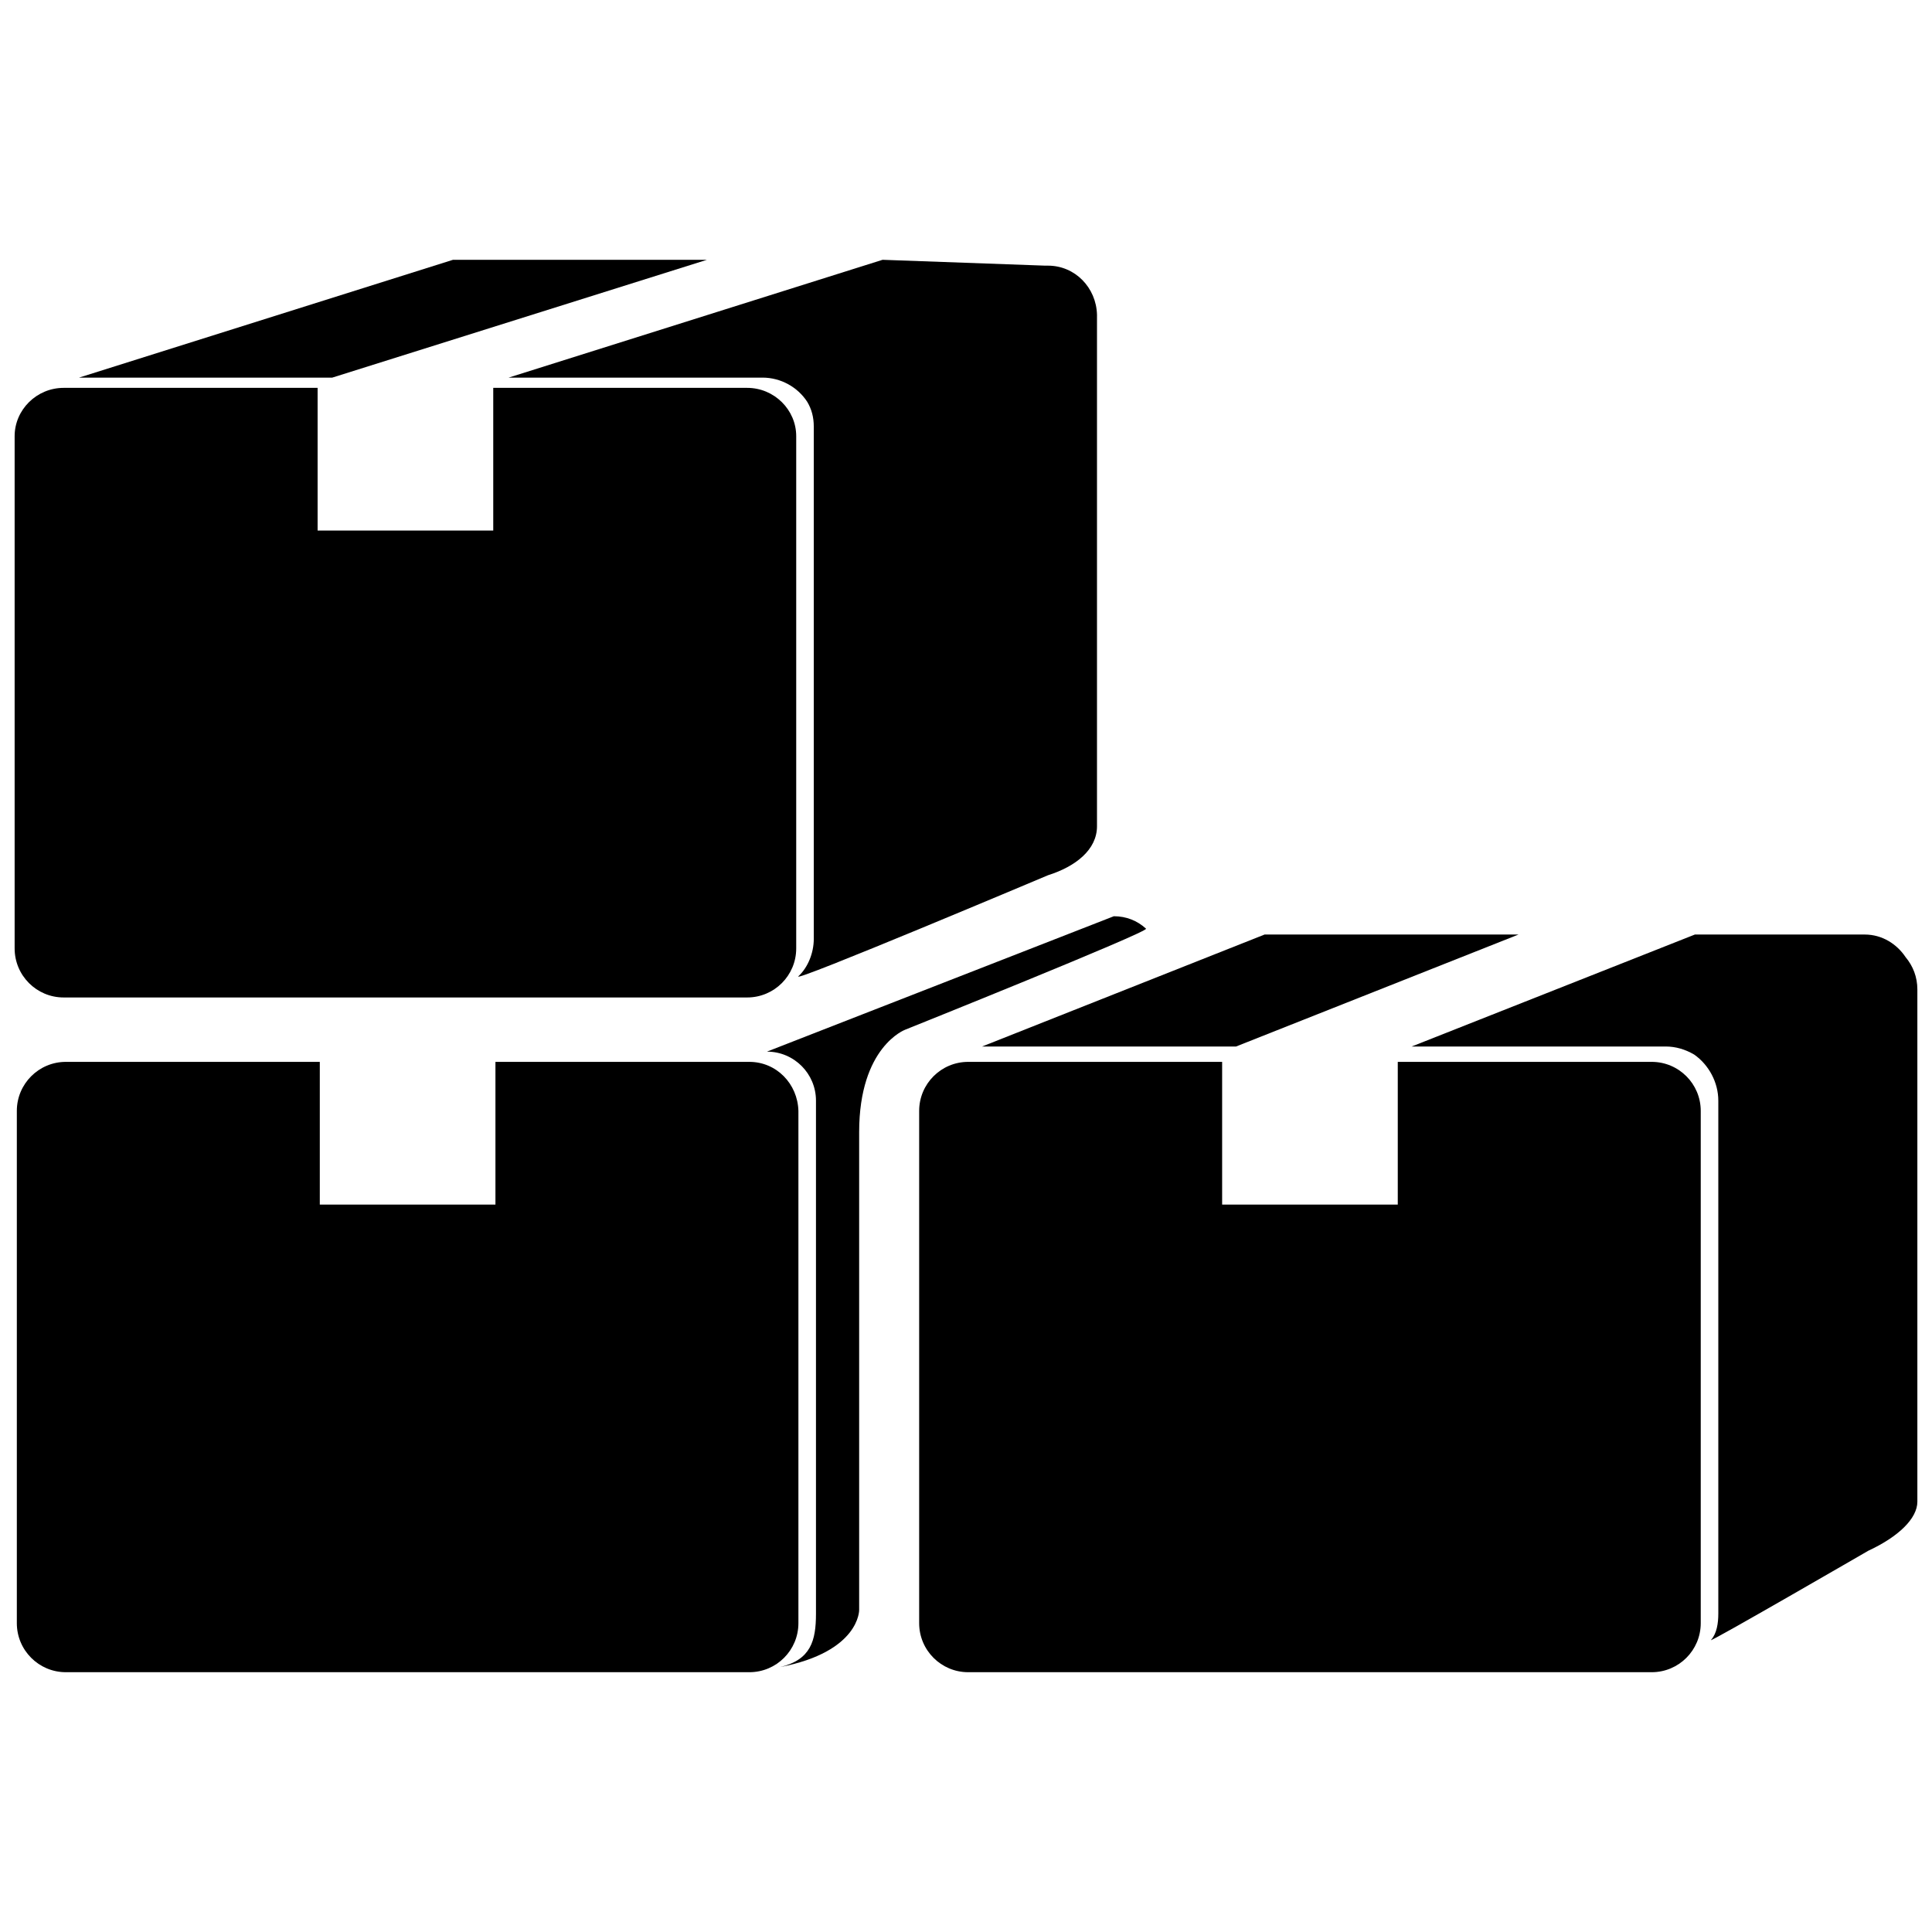
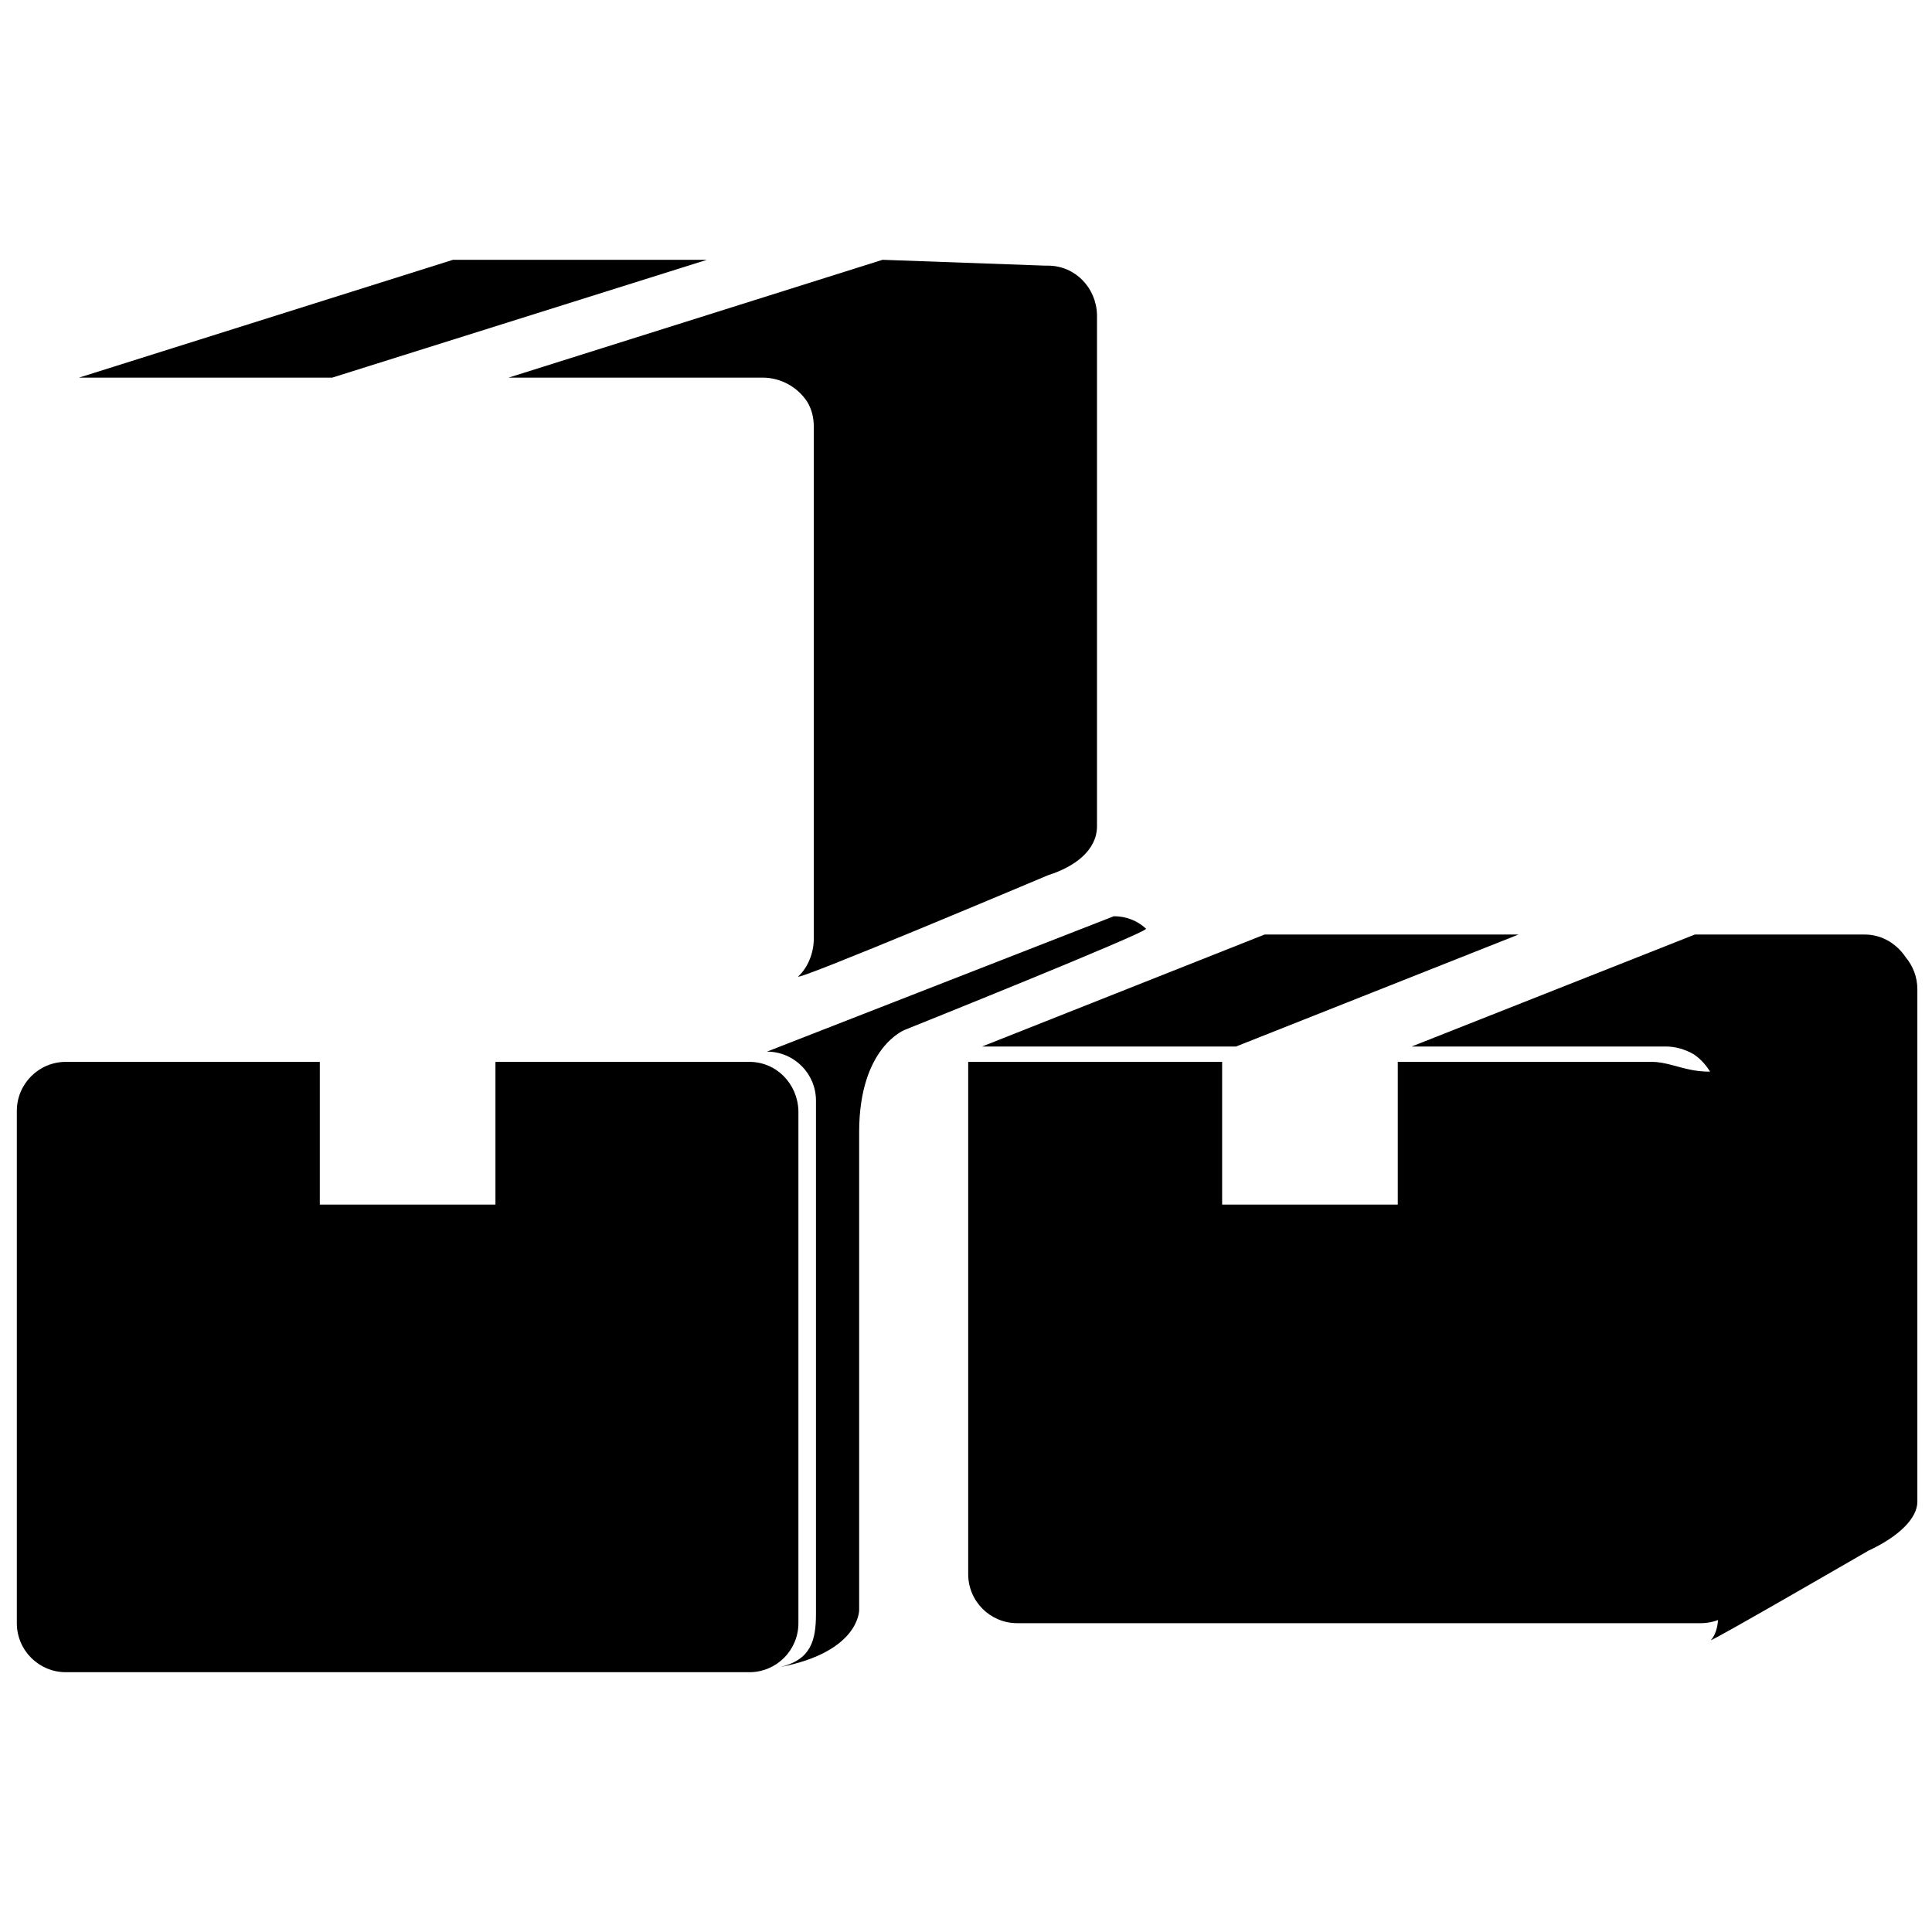
<svg xmlns="http://www.w3.org/2000/svg" version="1.1" id="Layer_1" x="0px" y="0px" viewBox="0 0 264 264" style="enable-background:new 0 0 264 264;" xml:space="preserve">
  <style type="text/css">
	.st0{fill-rule:evenodd;clip-rule:evenodd;}
</style>
  <g>
    <g>
      <g>
-         <path class="st0" d="M102.1,53H67.4v19.5h-24V53H8.7C5,53,2,56,2,59.6v70c0,3.7,3,6.7,6.7,6.7h93.4c3.7,0,6.7-3,6.7-6.7v-70     C108.8,56,105.8,53,102.1,53z" />
-       </g>
+         </g>
      <polygon class="st0" points="10.8,51.6 45.4,51.6 96.6,35.5 61.9,35.5   " />
      <path class="st0" d="M143.2,36.3L143.2,36.3c-0.2,0-0.3,0-0.4,0l-22.2-0.8L69.5,51.6h34.7c2.5,0,4.8,1.3,6.1,3.3    c0.6,1,0.9,2.1,0.9,3.4v70c0,1.9-0.8,3.9-2.1,5.1c-1.2,1.1,34.1-13.8,34.1-13.8c3.8-1.2,6.7-3.5,6.7-6.7V43    C149.8,39.3,146.9,36.3,143.2,36.3z" />
    </g>
    <g>
      <g>
        <path class="st0" d="M102.4,145.1H67.7v19.5h-24v-19.5H9c-3.7,0-6.7,3-6.7,6.7v70c0,3.7,3,6.7,6.7,6.7h93.4c3.7,0,6.7-3,6.7-6.7     v-70C109,148.1,106.1,145.1,102.4,145.1z" />
      </g>
      <path class="st0" d="M106.6,227.8c4.2-1,4.9-3.6,4.9-7.3v-70.1c0-3.7-3-6.7-6.7-6.7l47.4-18.5c1.7,0,3.2,0.6,4.4,1.7    c0.5,0.4-32.9,13.8-32.9,13.8s-6.3,2.3-6.3,14c0,2.6,0,65.3,0,65.3S117.5,225.7,106.6,227.8z" />
    </g>
    <g>
-       <path class="st0" d="M225.7,145.1H191v19.5h-24v-19.5h-34.7c-3.7,0-6.7,3-6.7,6.7v70c0,3.7,3,6.7,6.7,6.7h93.4    c3.7,0,6.7-3,6.7-6.7v-70C232.4,148.1,229.4,145.1,225.7,145.1z" />
+       <path class="st0" d="M225.7,145.1H191v19.5h-24v-19.5h-34.7v70c0,3.7,3,6.7,6.7,6.7h93.4    c3.7,0,6.7-3,6.7-6.7v-70C232.4,148.1,229.4,145.1,225.7,145.1z" />
    </g>
    <path class="st0" d="M260.4,130.8c-1.2-1.8-3.2-3.1-5.6-3.1h-23.2L192.9,143h34.7c1.4,0,2.7,0.4,3.9,1.1c2,1.4,3.3,3.8,3.3,6.3   v70.1c0,1.3-0.2,2.7-1,3.6c-0.6,0.6,21.5-12.2,21.5-12.2c4.1-1.9,6.7-4.4,6.7-6.7v-70C262,133.5,261.4,132,260.4,130.8z" />
    <polygon class="st0" points="134.2,143 168.9,143 207.5,127.7 172.8,127.7  " />
  </g>
</svg>